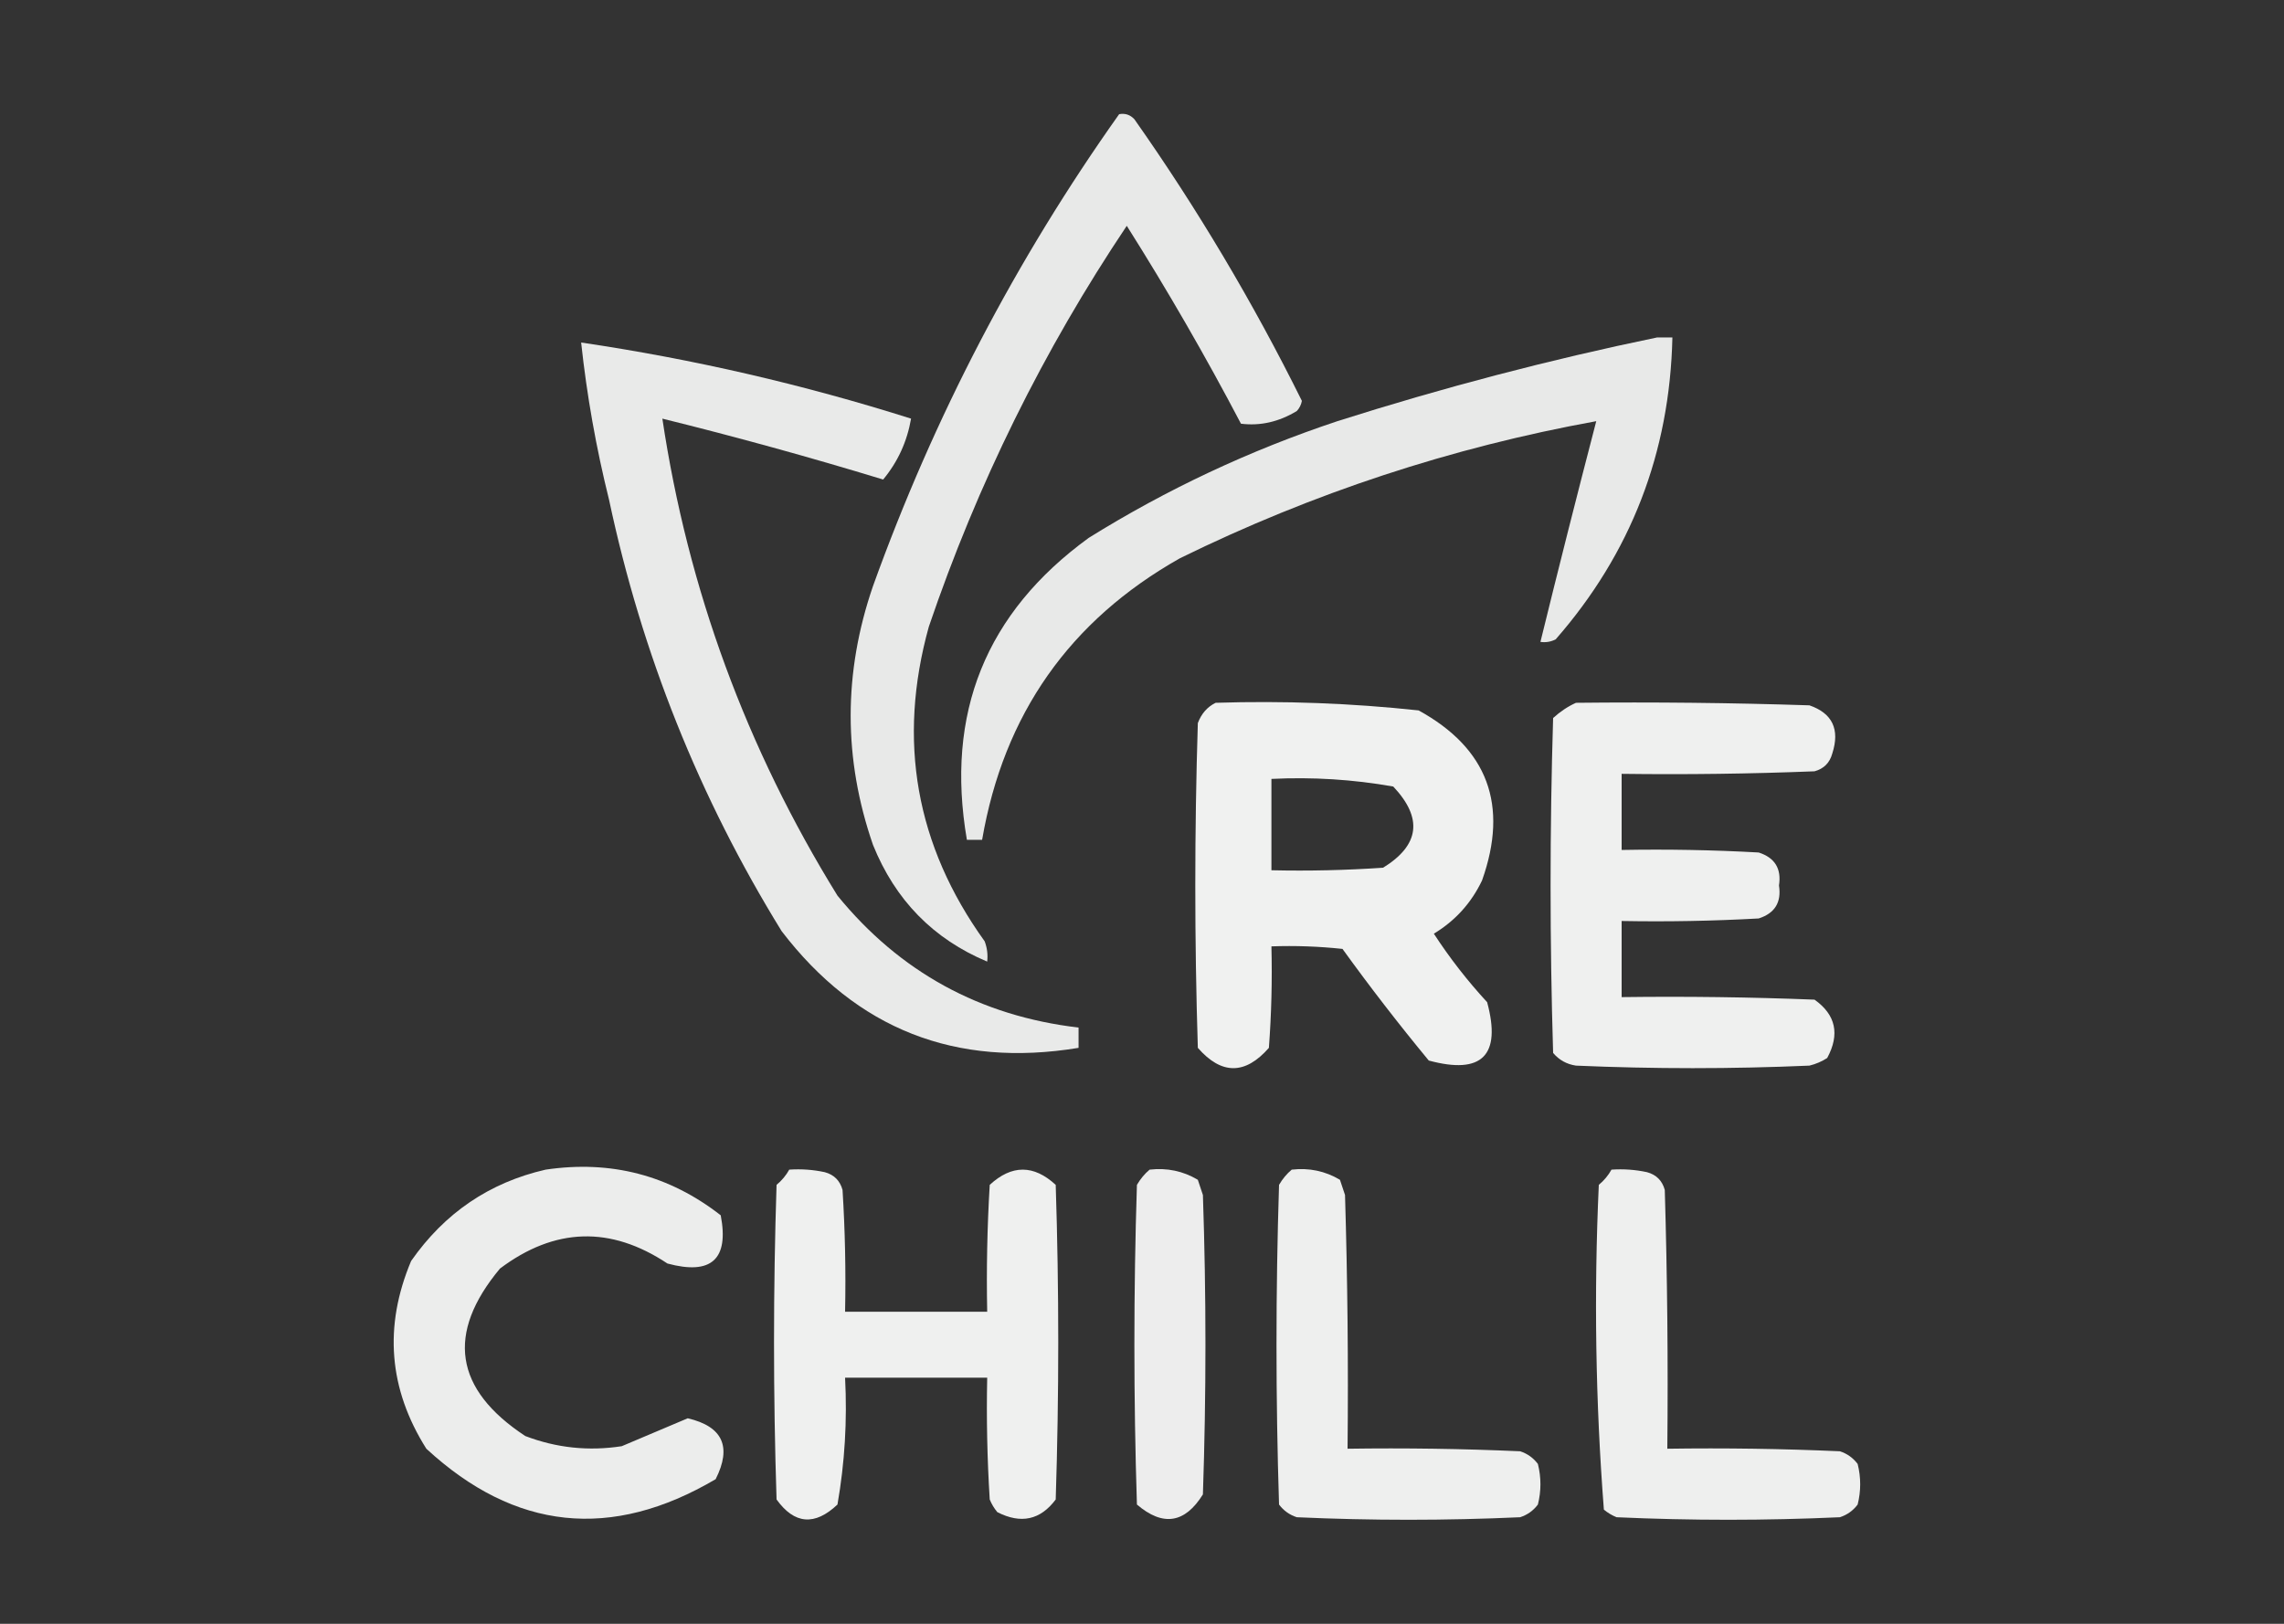
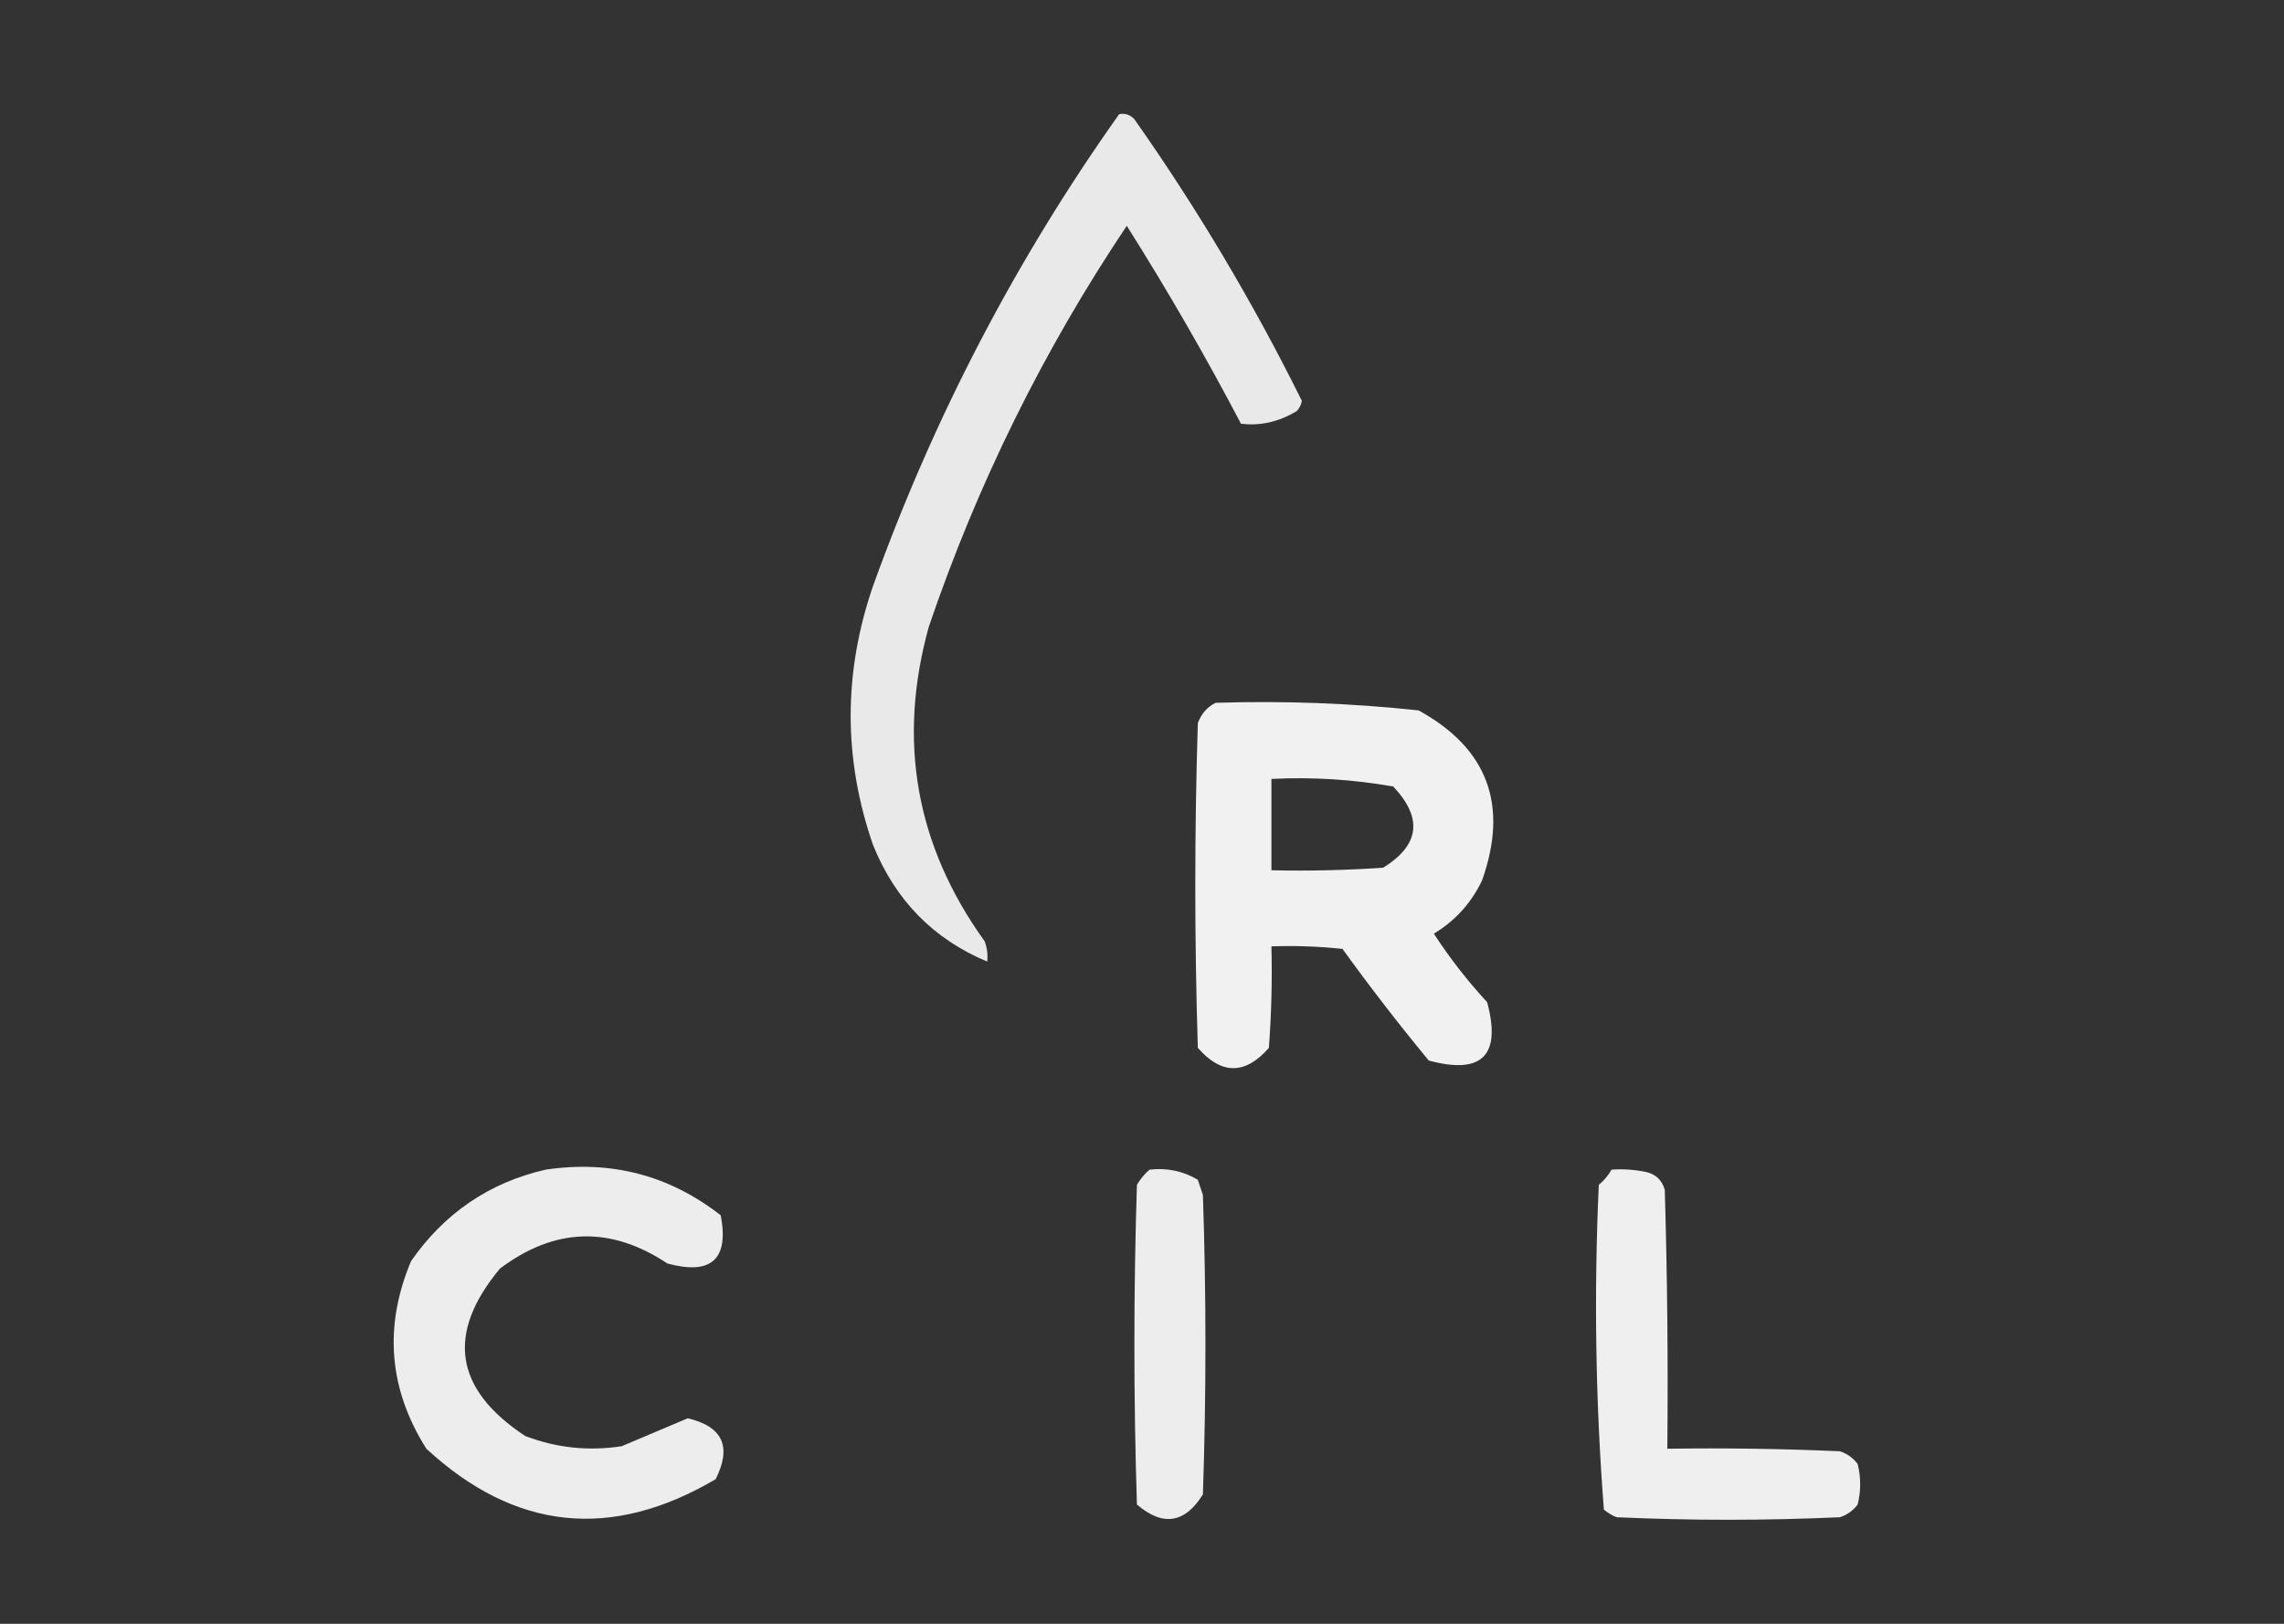
<svg xmlns="http://www.w3.org/2000/svg" version="1.1" width="450px" height="320px" style="shape-rendering:geometricPrecision; text-rendering:geometricPrecision; image-rendering:optimizeQuality; fill-rule:evenodd; clip-rule:evenodd">
  <rect width="100%" height="100%" fill="#333333" stroke="none" />
  <g>
    <path style="opacity:0.894" fill="#fefffe" d="M 220.5,22.5 C 221.675,22.281 222.675,22.614 223.5,23.5C 235.892,41.108 246.892,59.608 256.5,79C 256.355,79.772 256.022,80.439 255.5,81C 251.968,83.139 248.302,83.973 244.5,83.5C 237.505,70.173 230.005,57.173 222,44.5C 205.577,69.014 192.577,95.347 183,123.5C 176.759,145.958 180.426,166.625 194,185.5C 194.49,186.793 194.657,188.127 194.5,189.5C 183.882,185.047 176.382,177.38 172,166.5C 166.135,149.548 166.135,132.548 172,115.5C 184.009,82.142 200.176,51.142 220.5,22.5 Z" />
  </g>
  <g>
-     <path style="opacity:0.892" fill="#fefffe" d="M 326.5,66.5 C 327.5,66.5 328.5,66.5 329.5,66.5C 328.989,89.215 321.322,109.048 306.5,126C 305.552,126.483 304.552,126.649 303.5,126.5C 307.064,111.973 310.731,97.473 314.5,83C 285.975,88.175 258.642,97.175 232.5,110C 210.752,122.264 197.752,140.764 193.5,165.5C 192.5,165.5 191.5,165.5 190.5,165.5C 186.214,140.59 194.214,120.756 214.5,106C 229.876,96.424 246.209,88.757 263.5,83C 284.335,76.376 305.335,70.876 326.5,66.5 Z" />
-   </g>
+     </g>
  <g>
-     <path style="opacity:0.897" fill="#fefffe" d="M 114.5,67.5 C 136.565,70.766 158.232,75.766 179.5,82.5C 178.718,87.028 176.884,91.028 174,94.5C 159.6,90.109 145.1,86.109 130.5,82.5C 135.534,116.092 147.034,147.425 165,176.5C 177.287,191.562 193.121,200.229 212.5,202.5C 212.5,203.833 212.5,205.167 212.5,206.5C 188.286,210.49 168.786,202.823 154,183.5C 137.786,157.205 126.452,128.871 120,98.5C 117.454,88.271 115.62,77.938 114.5,67.5 Z" />
-   </g>
+     </g>
  <g>
    <path style="opacity:0.926" fill="#fefffe" d="M 239.5,138.5 C 252.894,138.075 266.227,138.575 279.5,140C 293.108,147.476 297.274,158.643 292,173.5C 289.886,177.948 286.719,181.448 282.5,184C 285.618,188.786 289.118,193.286 293,197.5C 295.833,208 292,211.833 281.5,209C 275.591,201.847 269.925,194.514 264.5,187C 259.845,186.501 255.179,186.334 250.5,186.5C 250.666,193.175 250.5,199.842 250,206.5C 245.333,211.833 240.667,211.833 236,206.5C 235.333,185.167 235.333,163.833 236,142.5C 236.69,140.65 237.856,139.316 239.5,138.5 Z M 250.5,153.5 C 258.585,153.099 266.585,153.599 274.5,155C 280.372,161.225 279.705,166.558 272.5,171C 265.174,171.5 257.841,171.666 250.5,171.5C 250.5,165.5 250.5,159.5 250.5,153.5 Z" />
  </g>
  <g>
-     <path style="opacity:0.923" fill="#fefffe" d="M 310.5,138.5 C 325.837,138.333 341.17,138.5 356.5,139C 361.035,140.573 362.535,143.739 361,148.5C 360.5,150.333 359.333,151.5 357.5,152C 344.838,152.5 332.171,152.667 319.5,152.5C 319.5,157.5 319.5,162.5 319.5,167.5C 328.506,167.334 337.506,167.5 346.5,168C 349.683,169.018 351.016,171.185 350.5,174.5C 351.016,177.815 349.683,179.982 346.5,181C 337.506,181.5 328.506,181.666 319.5,181.5C 319.5,186.5 319.5,191.5 319.5,196.5C 332.171,196.333 344.838,196.5 357.5,197C 361.696,199.981 362.529,203.814 360,208.5C 358.933,209.191 357.766,209.691 356.5,210C 341.167,210.667 325.833,210.667 310.5,210C 308.671,209.727 307.171,208.893 306,207.5C 305.333,185.5 305.333,163.5 306,141.5C 307.409,140.219 308.909,139.219 310.5,138.5 Z" />
-   </g>
+     </g>
  <g>
    <path style="opacity:0.908" fill="#fefffe" d="M 107.5,230.5 C 120.369,228.591 131.869,231.591 142,239.5C 143.657,248.173 140.157,251.339 131.5,249C 120.298,241.55 109.298,241.883 98.5,250C 87.848,262.797 89.514,273.797 103.5,283C 109.643,285.345 115.976,286.011 122.5,285C 126.869,283.146 131.202,281.313 135.5,279.5C 142.389,281.11 144.223,285.11 141,291.5C 120.447,303.612 101.447,301.612 84,285.5C 76.576,273.733 75.576,261.4 81,248.5C 87.605,239.036 96.438,233.036 107.5,230.5 Z" />
  </g>
  <g>
-     <path style="opacity:0.922" fill="#fefffe" d="M 155.5,230.5 C 157.857,230.337 160.19,230.503 162.5,231C 164.333,231.5 165.5,232.667 166,234.5C 166.5,242.493 166.666,250.493 166.5,258.5C 175.833,258.5 185.167,258.5 194.5,258.5C 194.334,250.16 194.5,241.827 195,233.5C 199.333,229.5 203.667,229.5 208,233.5C 208.667,254.167 208.667,274.833 208,295.5C 204.985,299.543 201.152,300.376 196.5,298C 195.874,297.25 195.374,296.416 195,295.5C 194.5,287.507 194.334,279.507 194.5,271.5C 185.167,271.5 175.833,271.5 166.5,271.5C 166.938,279.943 166.438,288.277 165,296.5C 160.522,300.731 156.522,300.398 153,295.5C 152.333,274.833 152.333,254.167 153,233.5C 154.045,232.627 154.878,231.627 155.5,230.5 Z" />
-   </g>
+     </g>
  <g>
    <path style="opacity:0.914" fill="#fefffe" d="M 226.5,230.5 C 229.93,230.107 233.096,230.773 236,232.5C 236.333,233.5 236.667,234.5 237,235.5C 237.667,255.167 237.667,274.833 237,294.5C 233.455,300.209 229.121,300.875 224,296.5C 223.333,275.5 223.333,254.5 224,233.5C 224.698,232.309 225.531,231.309 226.5,230.5 Z" />
  </g>
  <g>
-     <path style="opacity:0.919" fill="#fefffe" d="M 254.5,230.5 C 257.93,230.107 261.096,230.773 264,232.5C 264.333,233.5 264.667,234.5 265,235.5C 265.5,252.163 265.667,268.83 265.5,285.5C 276.838,285.333 288.172,285.5 299.5,286C 300.931,286.465 302.097,287.299 303,288.5C 303.667,291.167 303.667,293.833 303,296.5C 302.097,297.701 300.931,298.535 299.5,299C 284.833,299.667 270.167,299.667 255.5,299C 254.069,298.535 252.903,297.701 252,296.5C 251.333,275.5 251.333,254.5 252,233.5C 252.698,232.309 253.531,231.309 254.5,230.5 Z" />
-   </g>
+     </g>
  <g>
    <path style="opacity:0.92" fill="#fefffe" d="M 317.5,230.5 C 319.857,230.337 322.19,230.503 324.5,231C 326.333,231.5 327.5,232.667 328,234.5C 328.5,251.497 328.667,268.497 328.5,285.5C 339.838,285.333 351.172,285.5 362.5,286C 363.931,286.465 365.097,287.299 366,288.5C 366.667,291.167 366.667,293.833 366,296.5C 365.097,297.701 363.931,298.535 362.5,299C 347.833,299.667 333.167,299.667 318.5,299C 317.584,298.626 316.75,298.126 316,297.5C 314.356,276.256 314.023,254.922 315,233.5C 316.045,232.627 316.878,231.627 317.5,230.5 Z" />
  </g>
</svg>